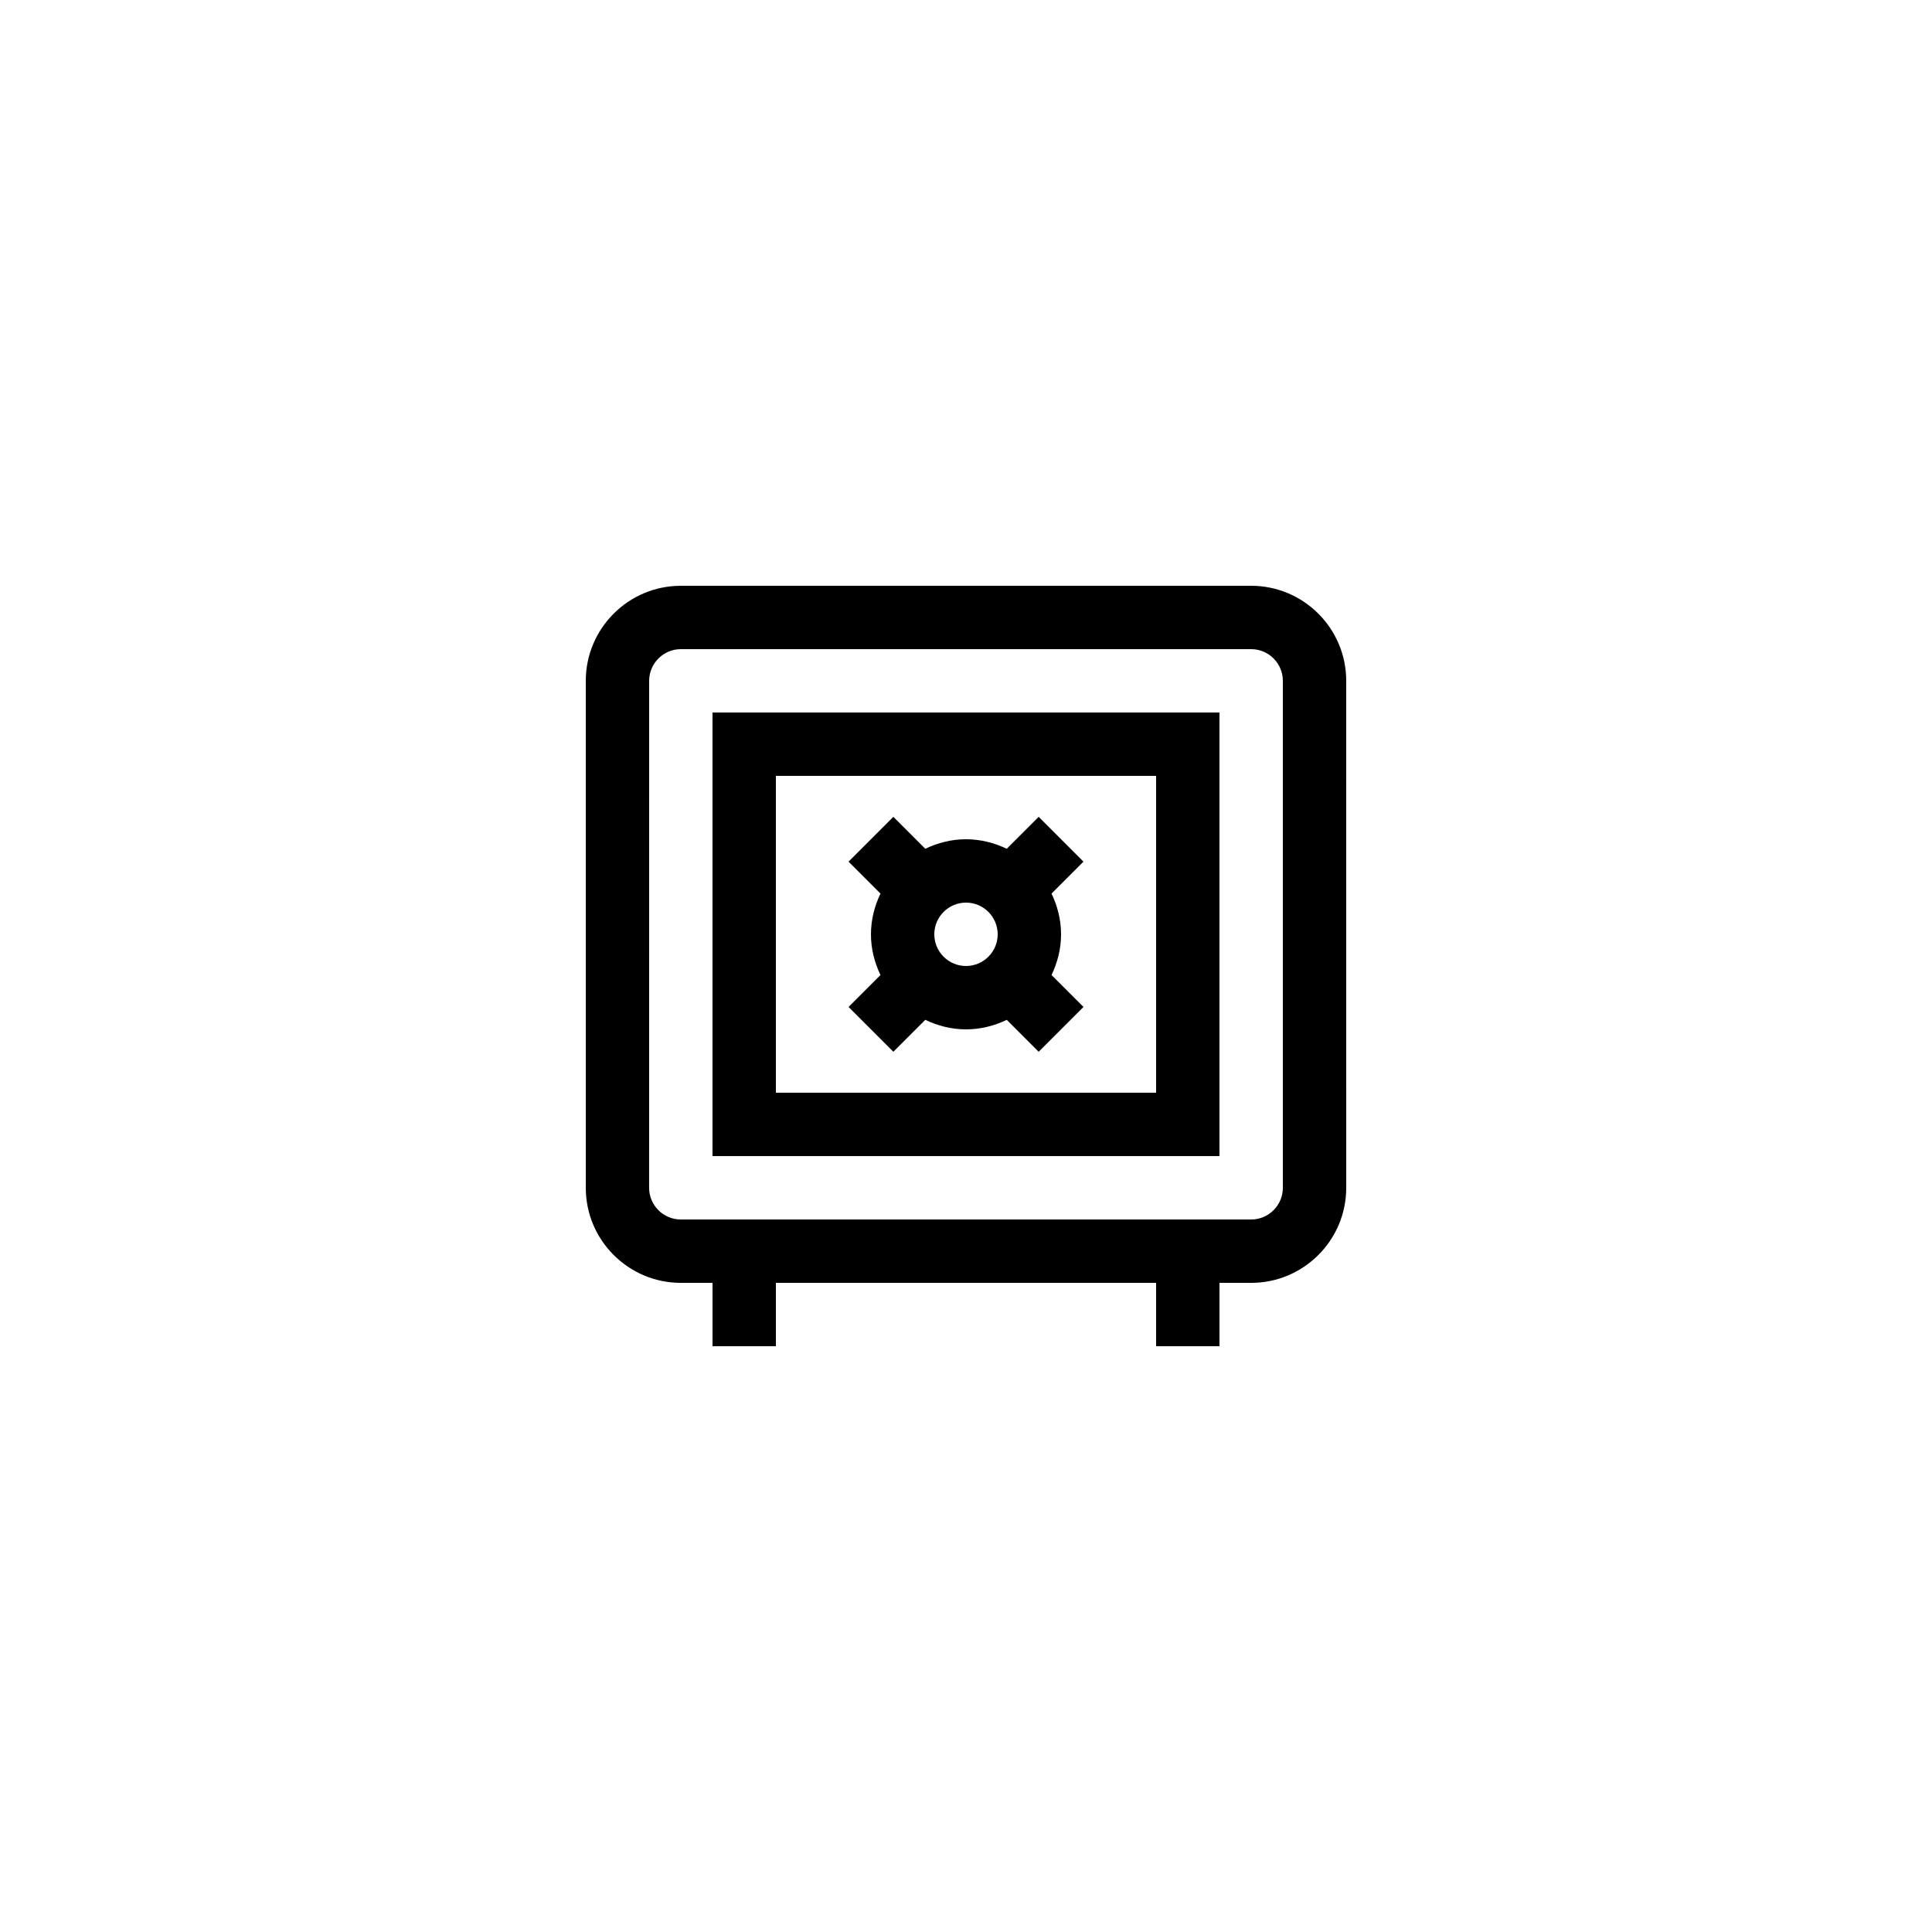
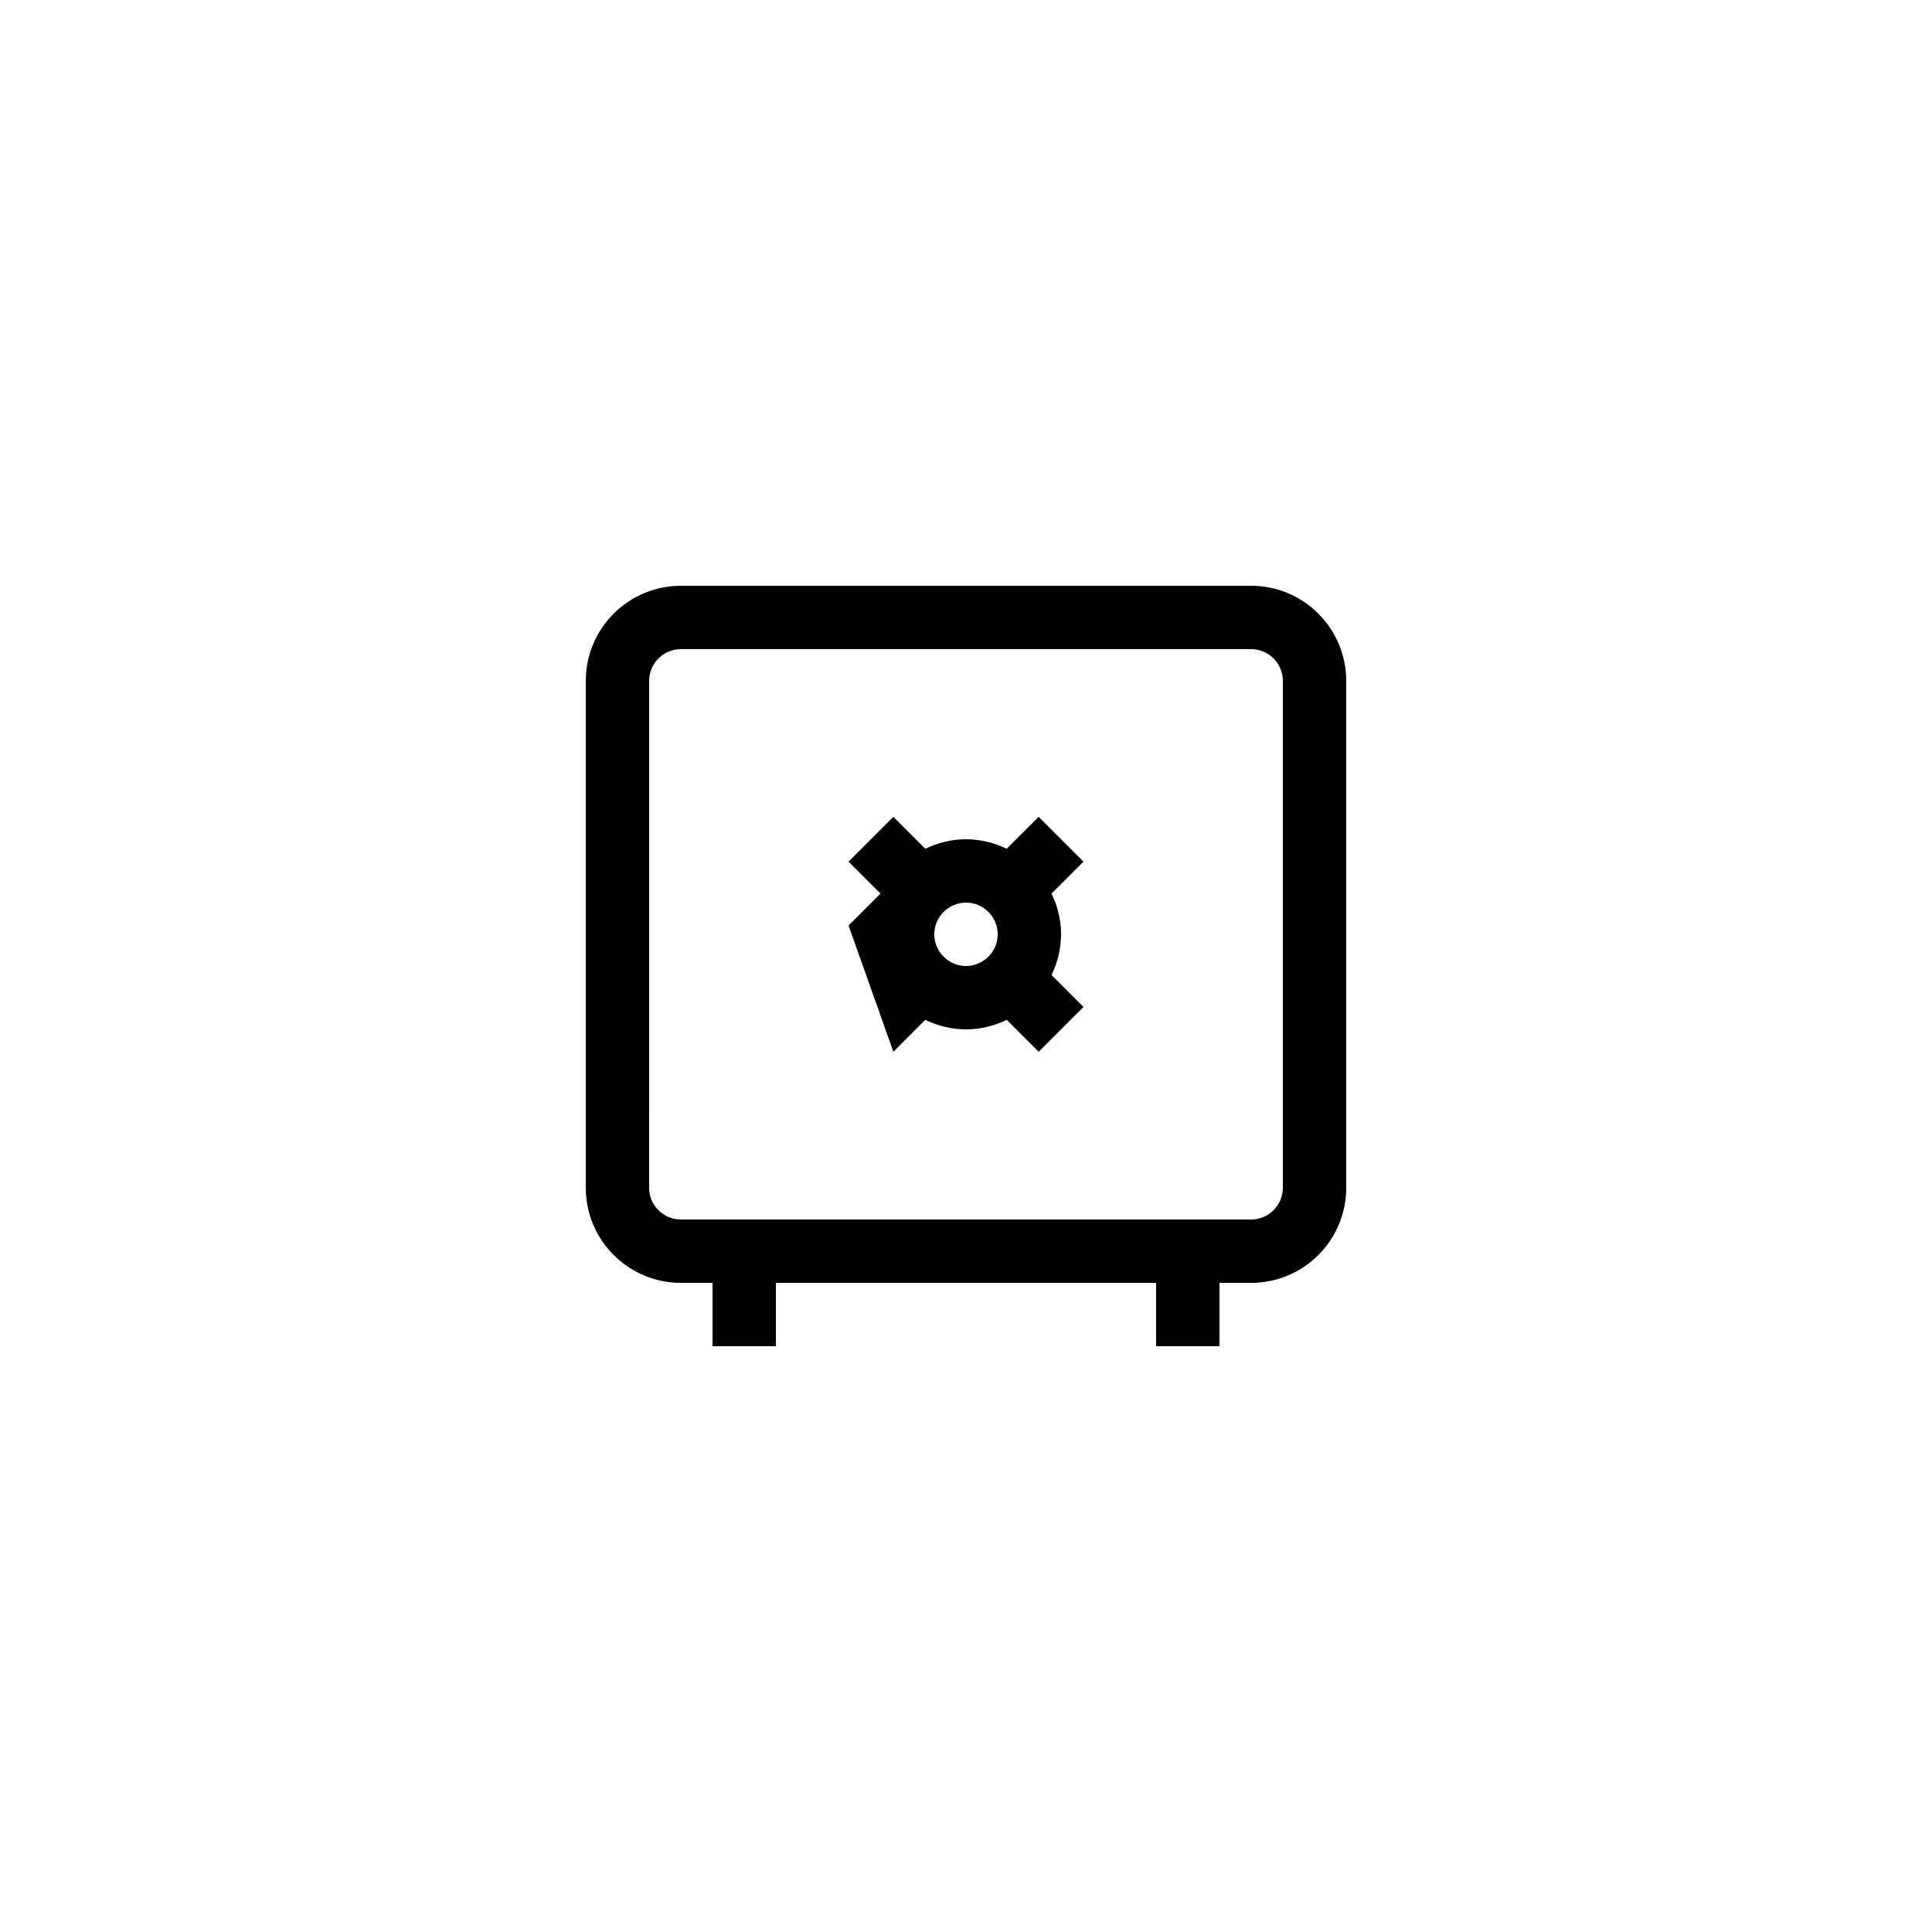
<svg xmlns="http://www.w3.org/2000/svg" fill="#000000" width="800px" height="800px" version="1.1" viewBox="144 144 512 512">
  <g>
    <path d="m299.24 458.78c0 13.891 11.301 25.191 25.191 25.191h8.398v16.793h16.793v-16.793h100.76v16.793h16.793v-16.793h8.398c13.891 0 25.191-11.301 25.191-25.191l-0.004-134.35c0-13.891-11.301-25.191-25.191-25.191l-151.14 0.004c-13.891 0-25.191 11.301-25.191 25.191zm16.793-134.35c0-4.633 3.769-8.398 8.398-8.398h151.14c4.629 0 8.398 3.766 8.398 8.398v134.35c0 4.633-3.769 8.398-8.398 8.398h-151.15c-4.629 0-8.398-3.766-8.398-8.398z" />
-     <path d="m467.17 332.82h-134.35v117.55h134.35zm-16.793 100.76h-100.76v-83.969h100.76z" />
-     <path d="m380.75 422.73 8.461-8.461c3.281 1.57 6.914 2.523 10.793 2.523s7.508-0.953 10.793-2.523l8.461 8.461 11.875-11.875-8.461-8.461c1.566-3.285 2.519-6.914 2.519-10.793 0-3.879-0.953-7.508-2.523-10.793l8.461-8.461-11.875-11.875-8.461 8.461c-3.281-1.57-6.914-2.523-10.789-2.523-3.879 0-7.508 0.953-10.793 2.523l-8.461-8.461-11.875 11.875 8.461 8.461c-1.57 3.285-2.523 6.918-2.523 10.793 0 3.879 0.953 7.508 2.523 10.793l-8.461 8.461zm27.648-31.129c0 4.633-3.769 8.398-8.398 8.398s-8.398-3.766-8.398-8.398c0-4.633 3.769-8.398 8.398-8.398 4.633 0 8.398 3.766 8.398 8.398z" />
+     <path d="m380.75 422.73 8.461-8.461c3.281 1.57 6.914 2.523 10.793 2.523s7.508-0.953 10.793-2.523l8.461 8.461 11.875-11.875-8.461-8.461c1.566-3.285 2.519-6.914 2.519-10.793 0-3.879-0.953-7.508-2.523-10.793l8.461-8.461-11.875-11.875-8.461 8.461c-3.281-1.57-6.914-2.523-10.789-2.523-3.879 0-7.508 0.953-10.793 2.523l-8.461-8.461-11.875 11.875 8.461 8.461l-8.461 8.461zm27.648-31.129c0 4.633-3.769 8.398-8.398 8.398s-8.398-3.766-8.398-8.398c0-4.633 3.769-8.398 8.398-8.398 4.633 0 8.398 3.766 8.398 8.398z" />
  </g>
</svg>